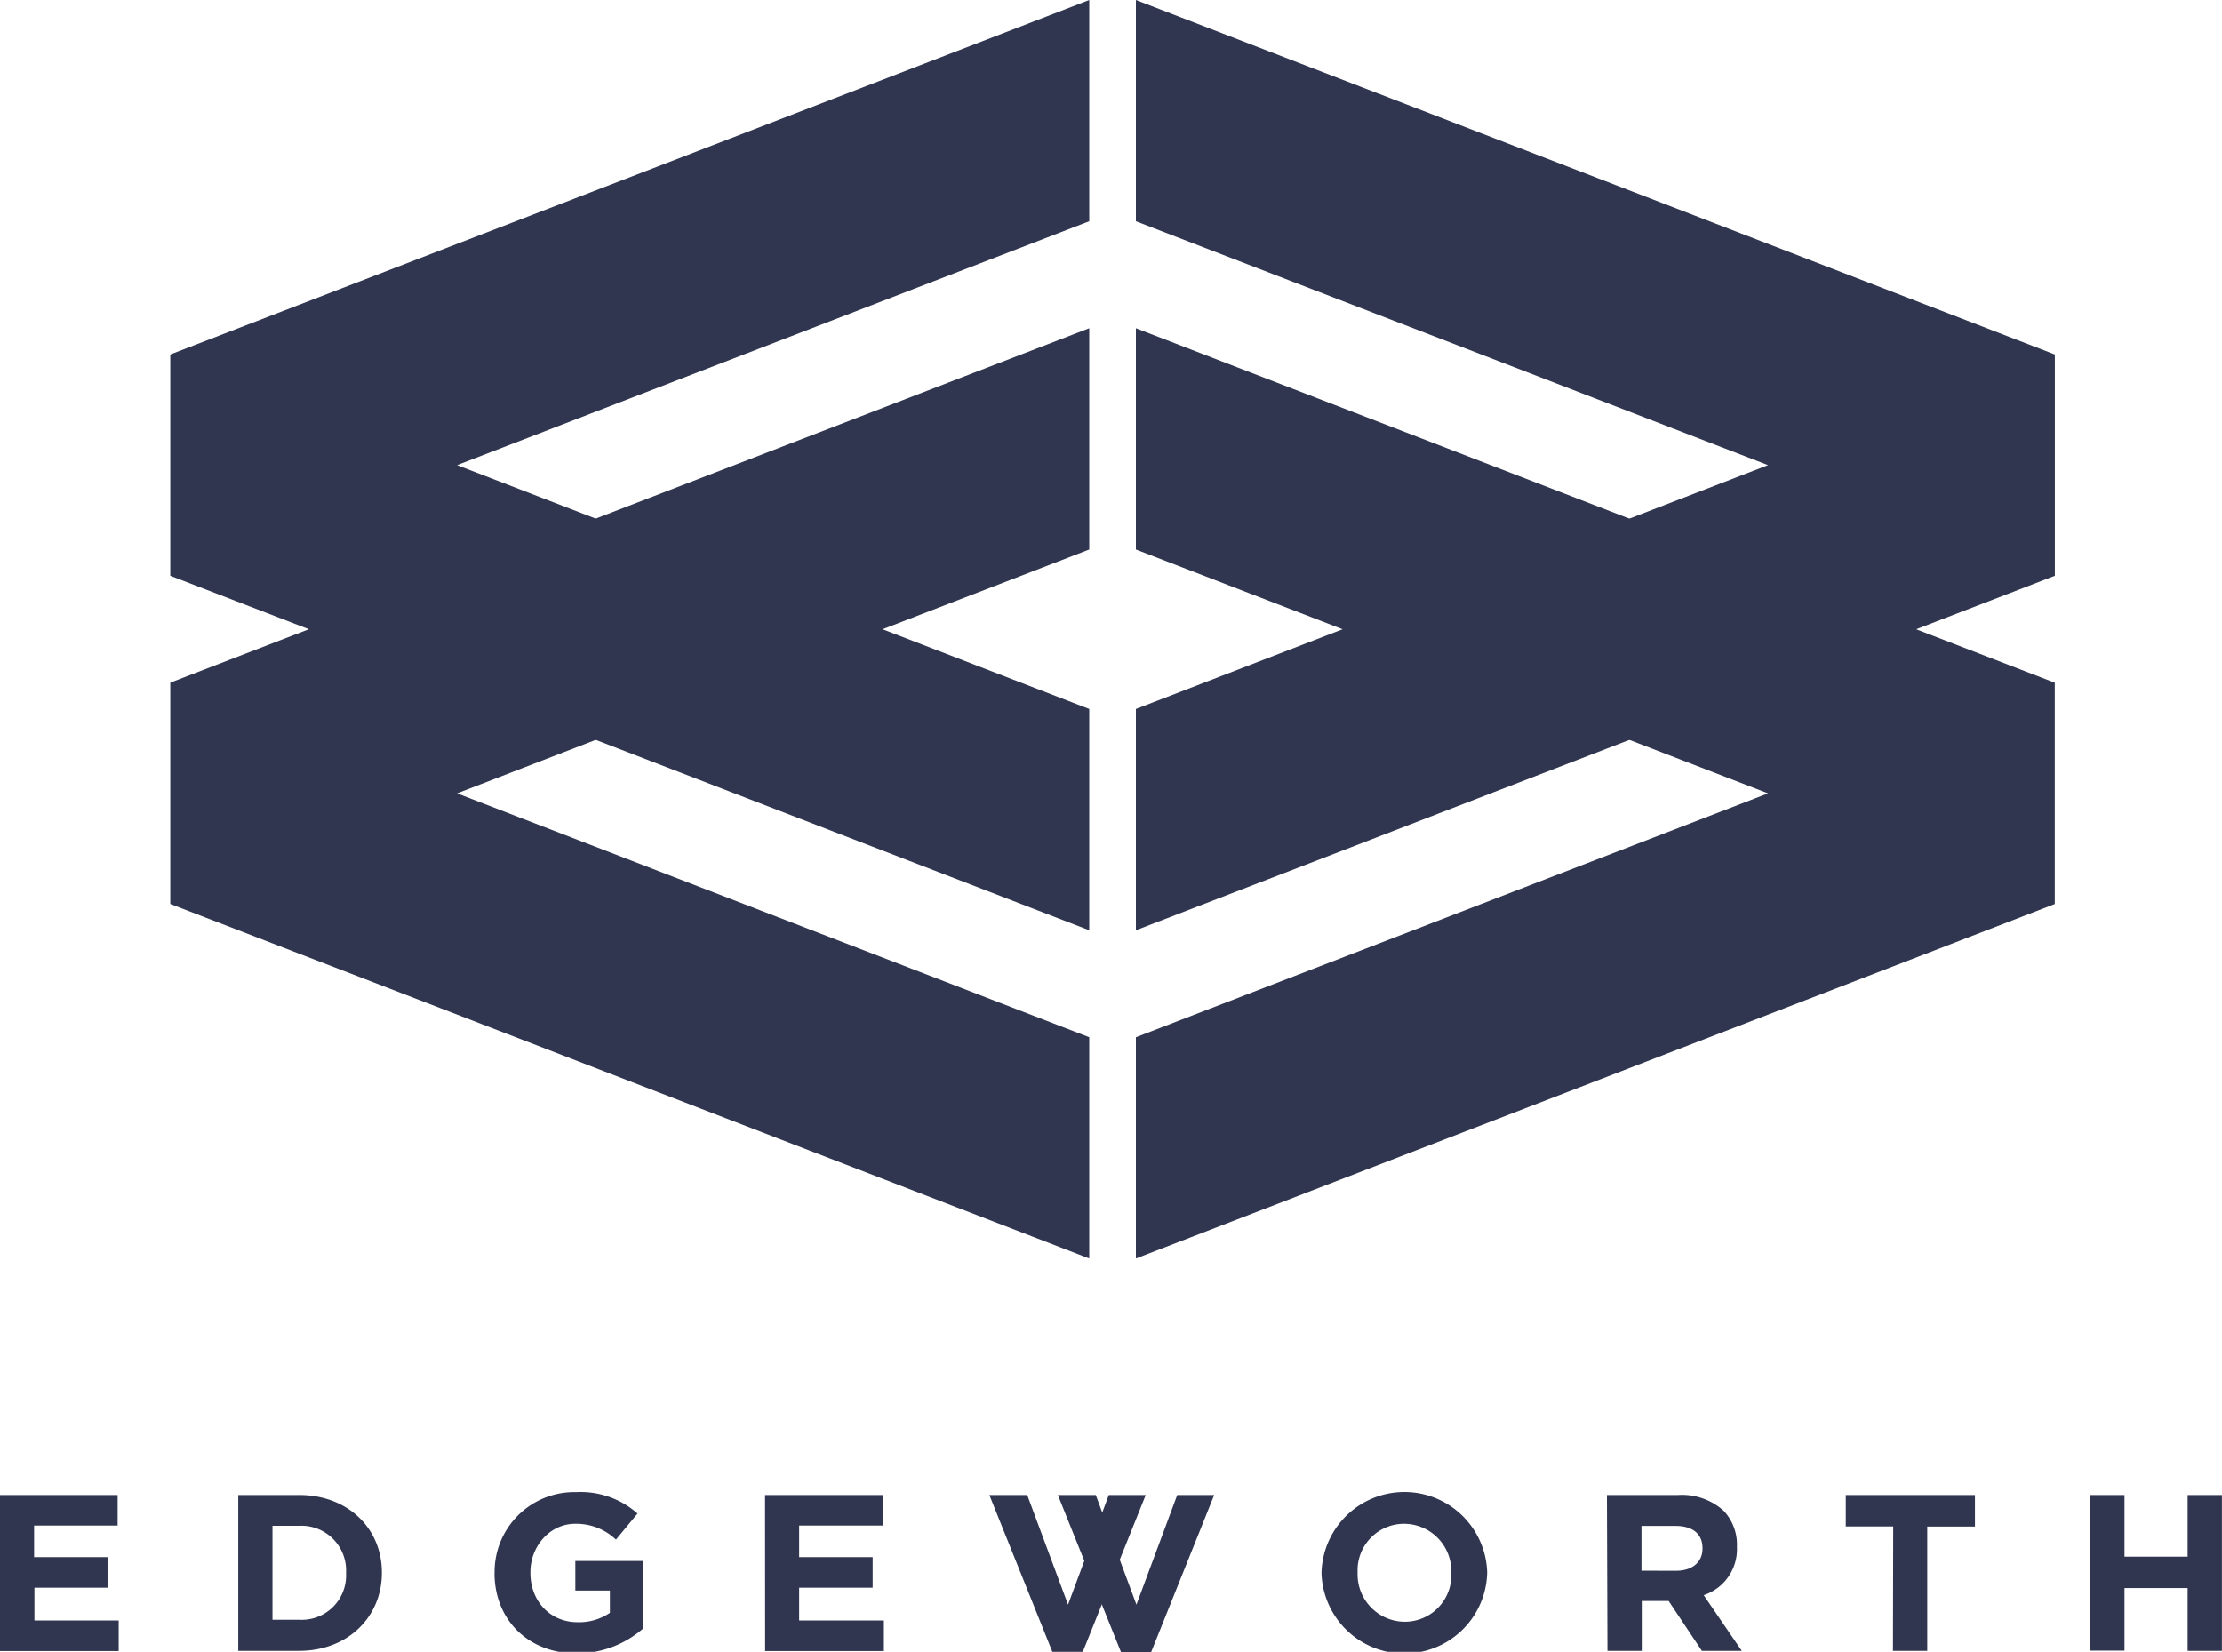
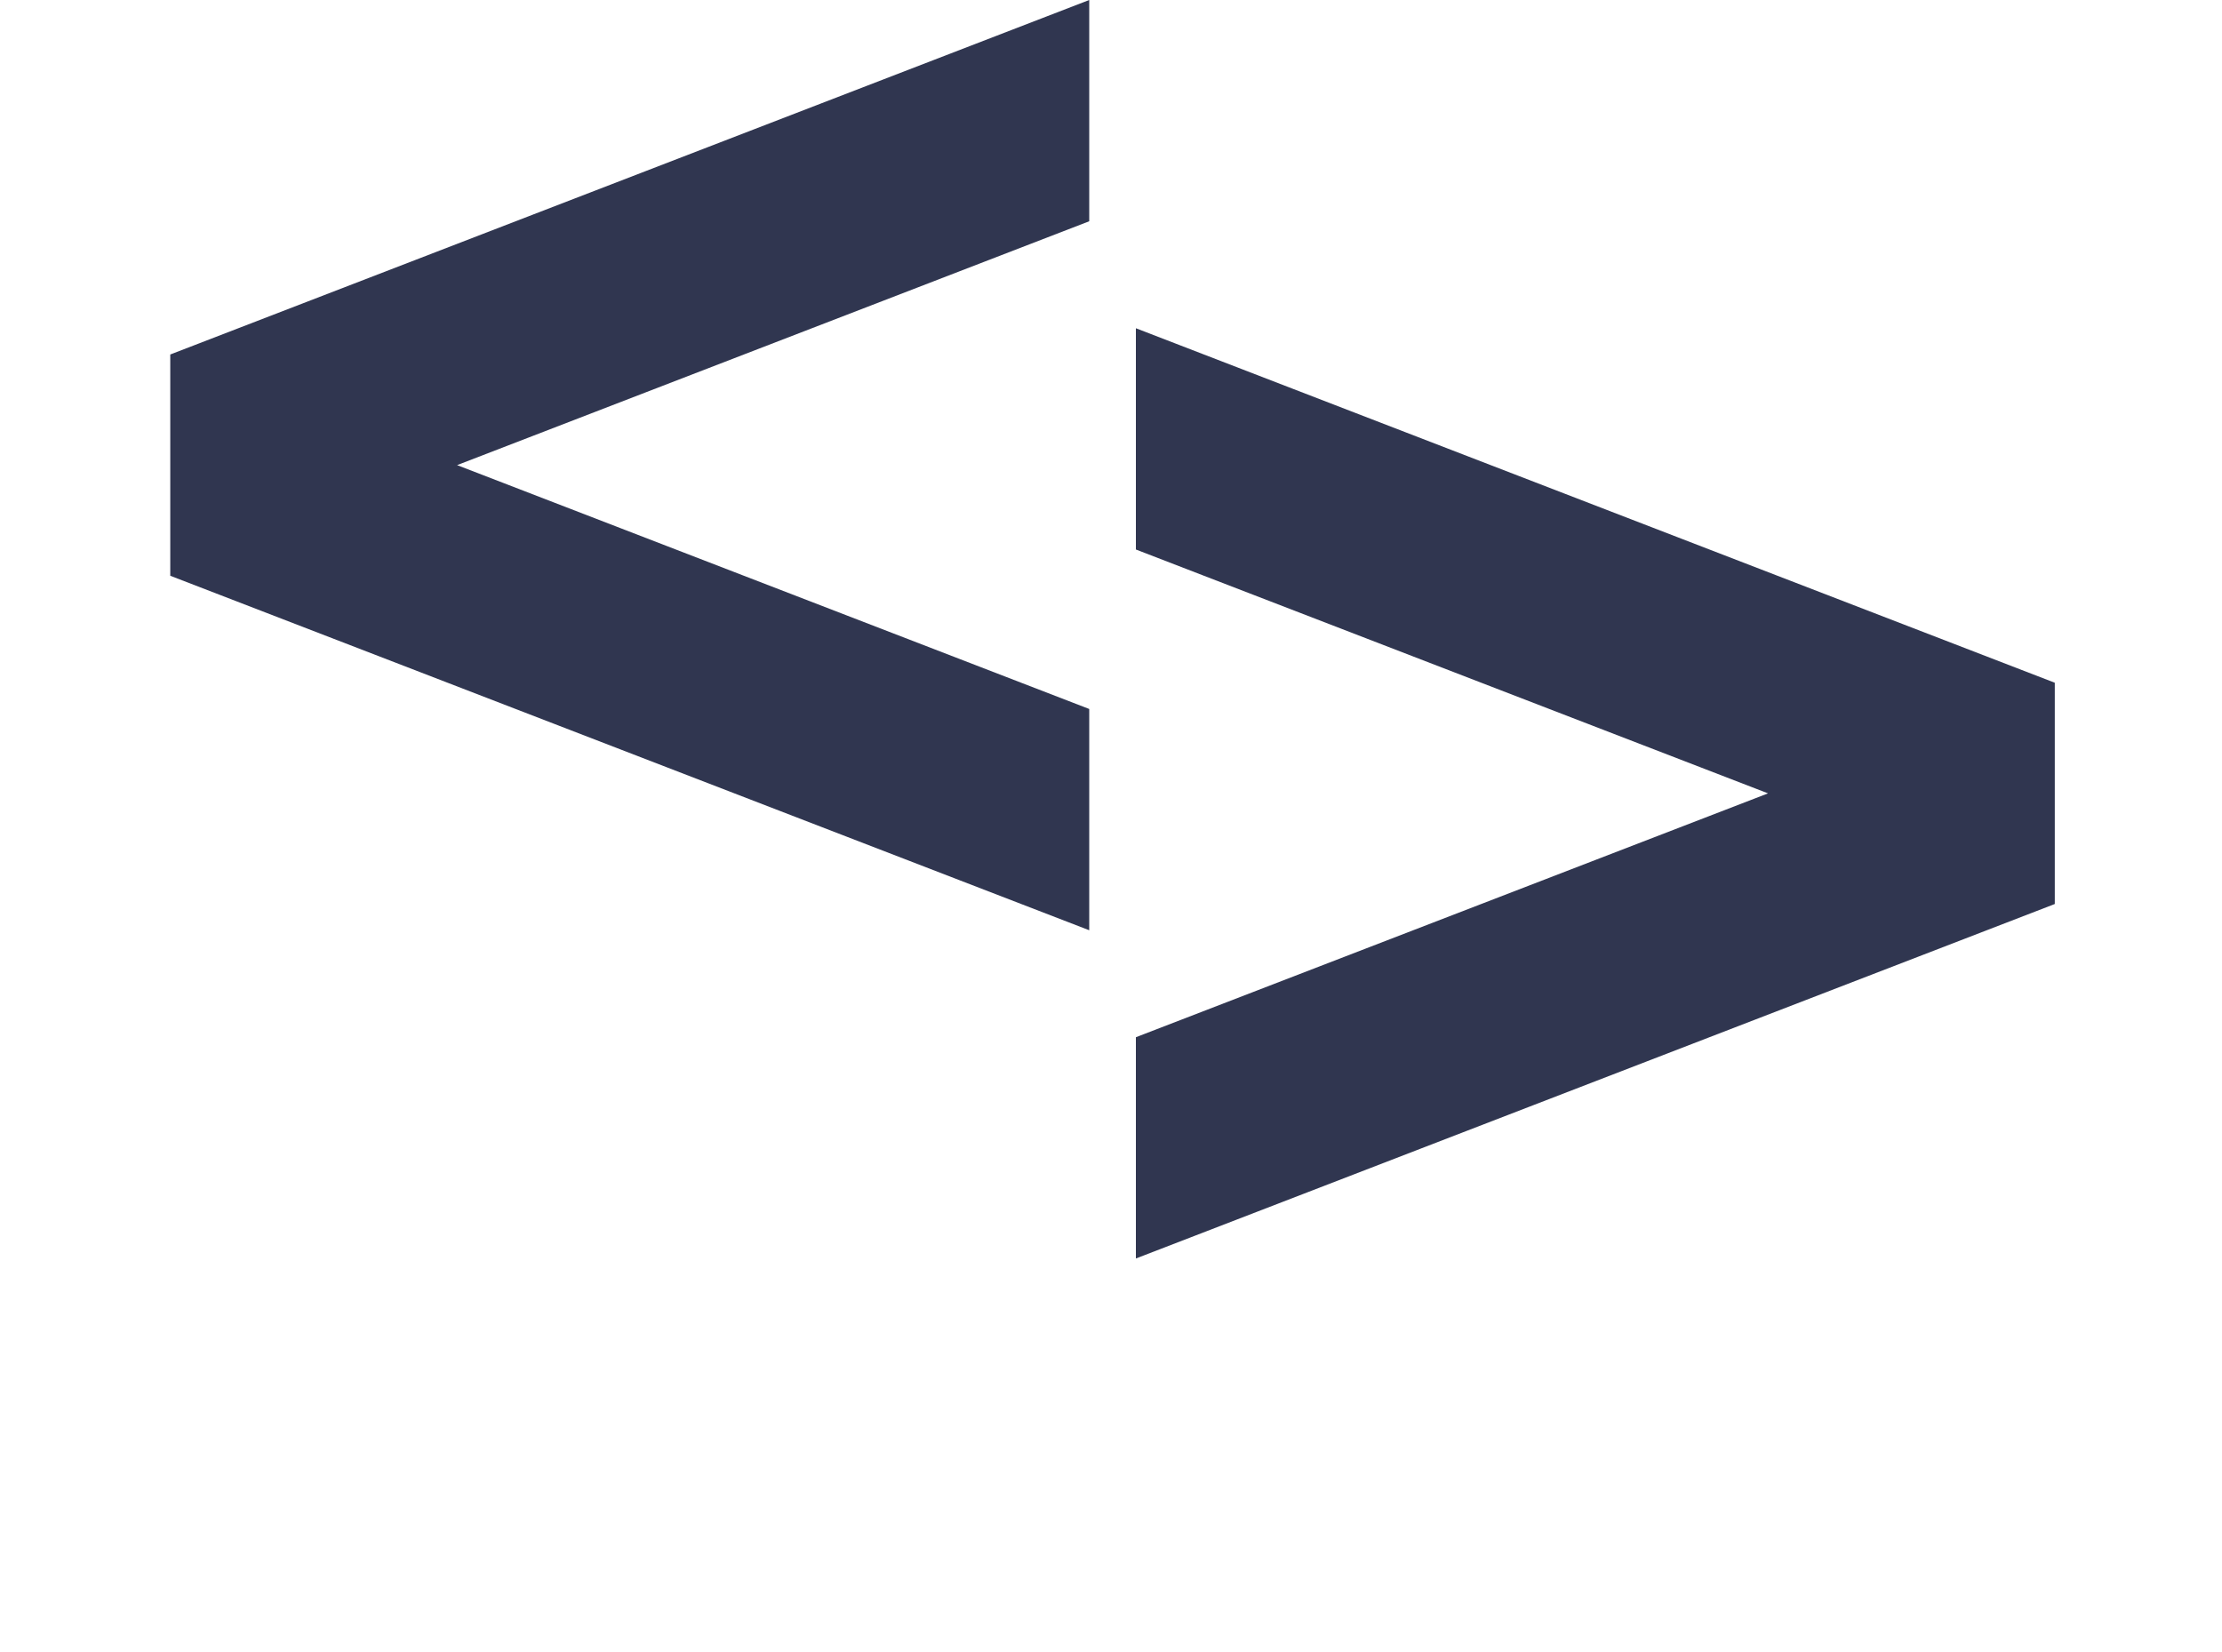
<svg xmlns="http://www.w3.org/2000/svg" viewBox="0 0 334.35 248.6">
  <style>.A{fill:#303650}</style>
-   <path class="A" d="M163.9 49.4L25.62 102.74v33.3L163.9 189.4v-33.3l-95.12-36.7 95.12-36.7V49.4z" />
  <path class="A" d="M163.9 0L25.62 53.35v33.3L163.9 140v-33.3L68.78 70l95.12-36.7V0zm7.02 49.4l138.27 53.35v33.3L170.92 189.4v-33.3l95.12-36.7-95.12-36.7V49.4z" />
-   <path class="A" d="M170.92 0L309.2 53.35v33.3L170.92 140v-33.3L266.04 70l-95.12-36.7V0zM0 225h17.7v4.6H5.13v4.75h11.05v4.6h-11v4.93h12.68v4.6H0zm35.85 0H45c7.37 0 12.46 5.05 12.46 11.65v.07c0 6.6-5.1 11.73-12.46 11.73h-9.15zM45 243.77a6.68 6.68 0 0 0 7.07-7v-.07a6.74 6.74 0 0 0-7.07-7.07h-4v14.14zm29.42-7v-.07a12 12 0 0 1 12.29-12.13 12.89 12.89 0 0 1 9.22 3.22l-3.25 3.92a8.64 8.64 0 0 0-6.14-2.38c-3.75 0-6.73 3.32-6.73 7.3v.07c0 4.3 3 7.44 7.1 7.44a8.23 8.23 0 0 0 4.86-1.41v-3.35h-5.2v-4.45h10.18v10.18a15.16 15.16 0 0 1-10 3.72c-7.32 0-12.34-5.13-12.34-12.06zm40.7-11.77h17.7v4.6h-12.57v4.75h11.06v4.6h-11.06v4.93H133v4.6h-17.87zm83.73 11.77v-.07a12.47 12.47 0 0 1 24.93-.06v.06a12.47 12.47 0 0 1-24.93.07zm19.53 0v-.07a7.13 7.13 0 0 0-7.1-7.37 7 7 0 0 0-7 7.31v.06a7.13 7.13 0 0 0 7.1 7.37 7 7 0 0 0 7-7.3zM241.8 225h10.72a9.38 9.38 0 0 1 6.84 2.37 7.39 7.39 0 0 1 2 5.36v.07a7.28 7.28 0 0 1-5 7.27l5.73 8.38h-6l-5-7.5h-4.05v7.5h-5.16zm10.38 11.4c2.52 0 4-1.34 4-3.32V233c0-2.2-1.54-3.35-4.06-3.35H247v6.74zm32.7-6.67h-7.14V225h19.44v4.75H290v18.7h-5.16zm29.64-4.73h5.16v9.28h9.5V225h5.16v23.45h-5.16V239h-9.5v9.42h-5.16zm-165.65 0h5.7l6.14 16.5 6.13-16.5h5.56l-9.48 23.62h-4.56z" />
-   <path class="A" d="M159.18 225h5.7l6.12 16.5 6.14-16.5h5.56l-9.48 23.62h-4.55z" />
</svg>